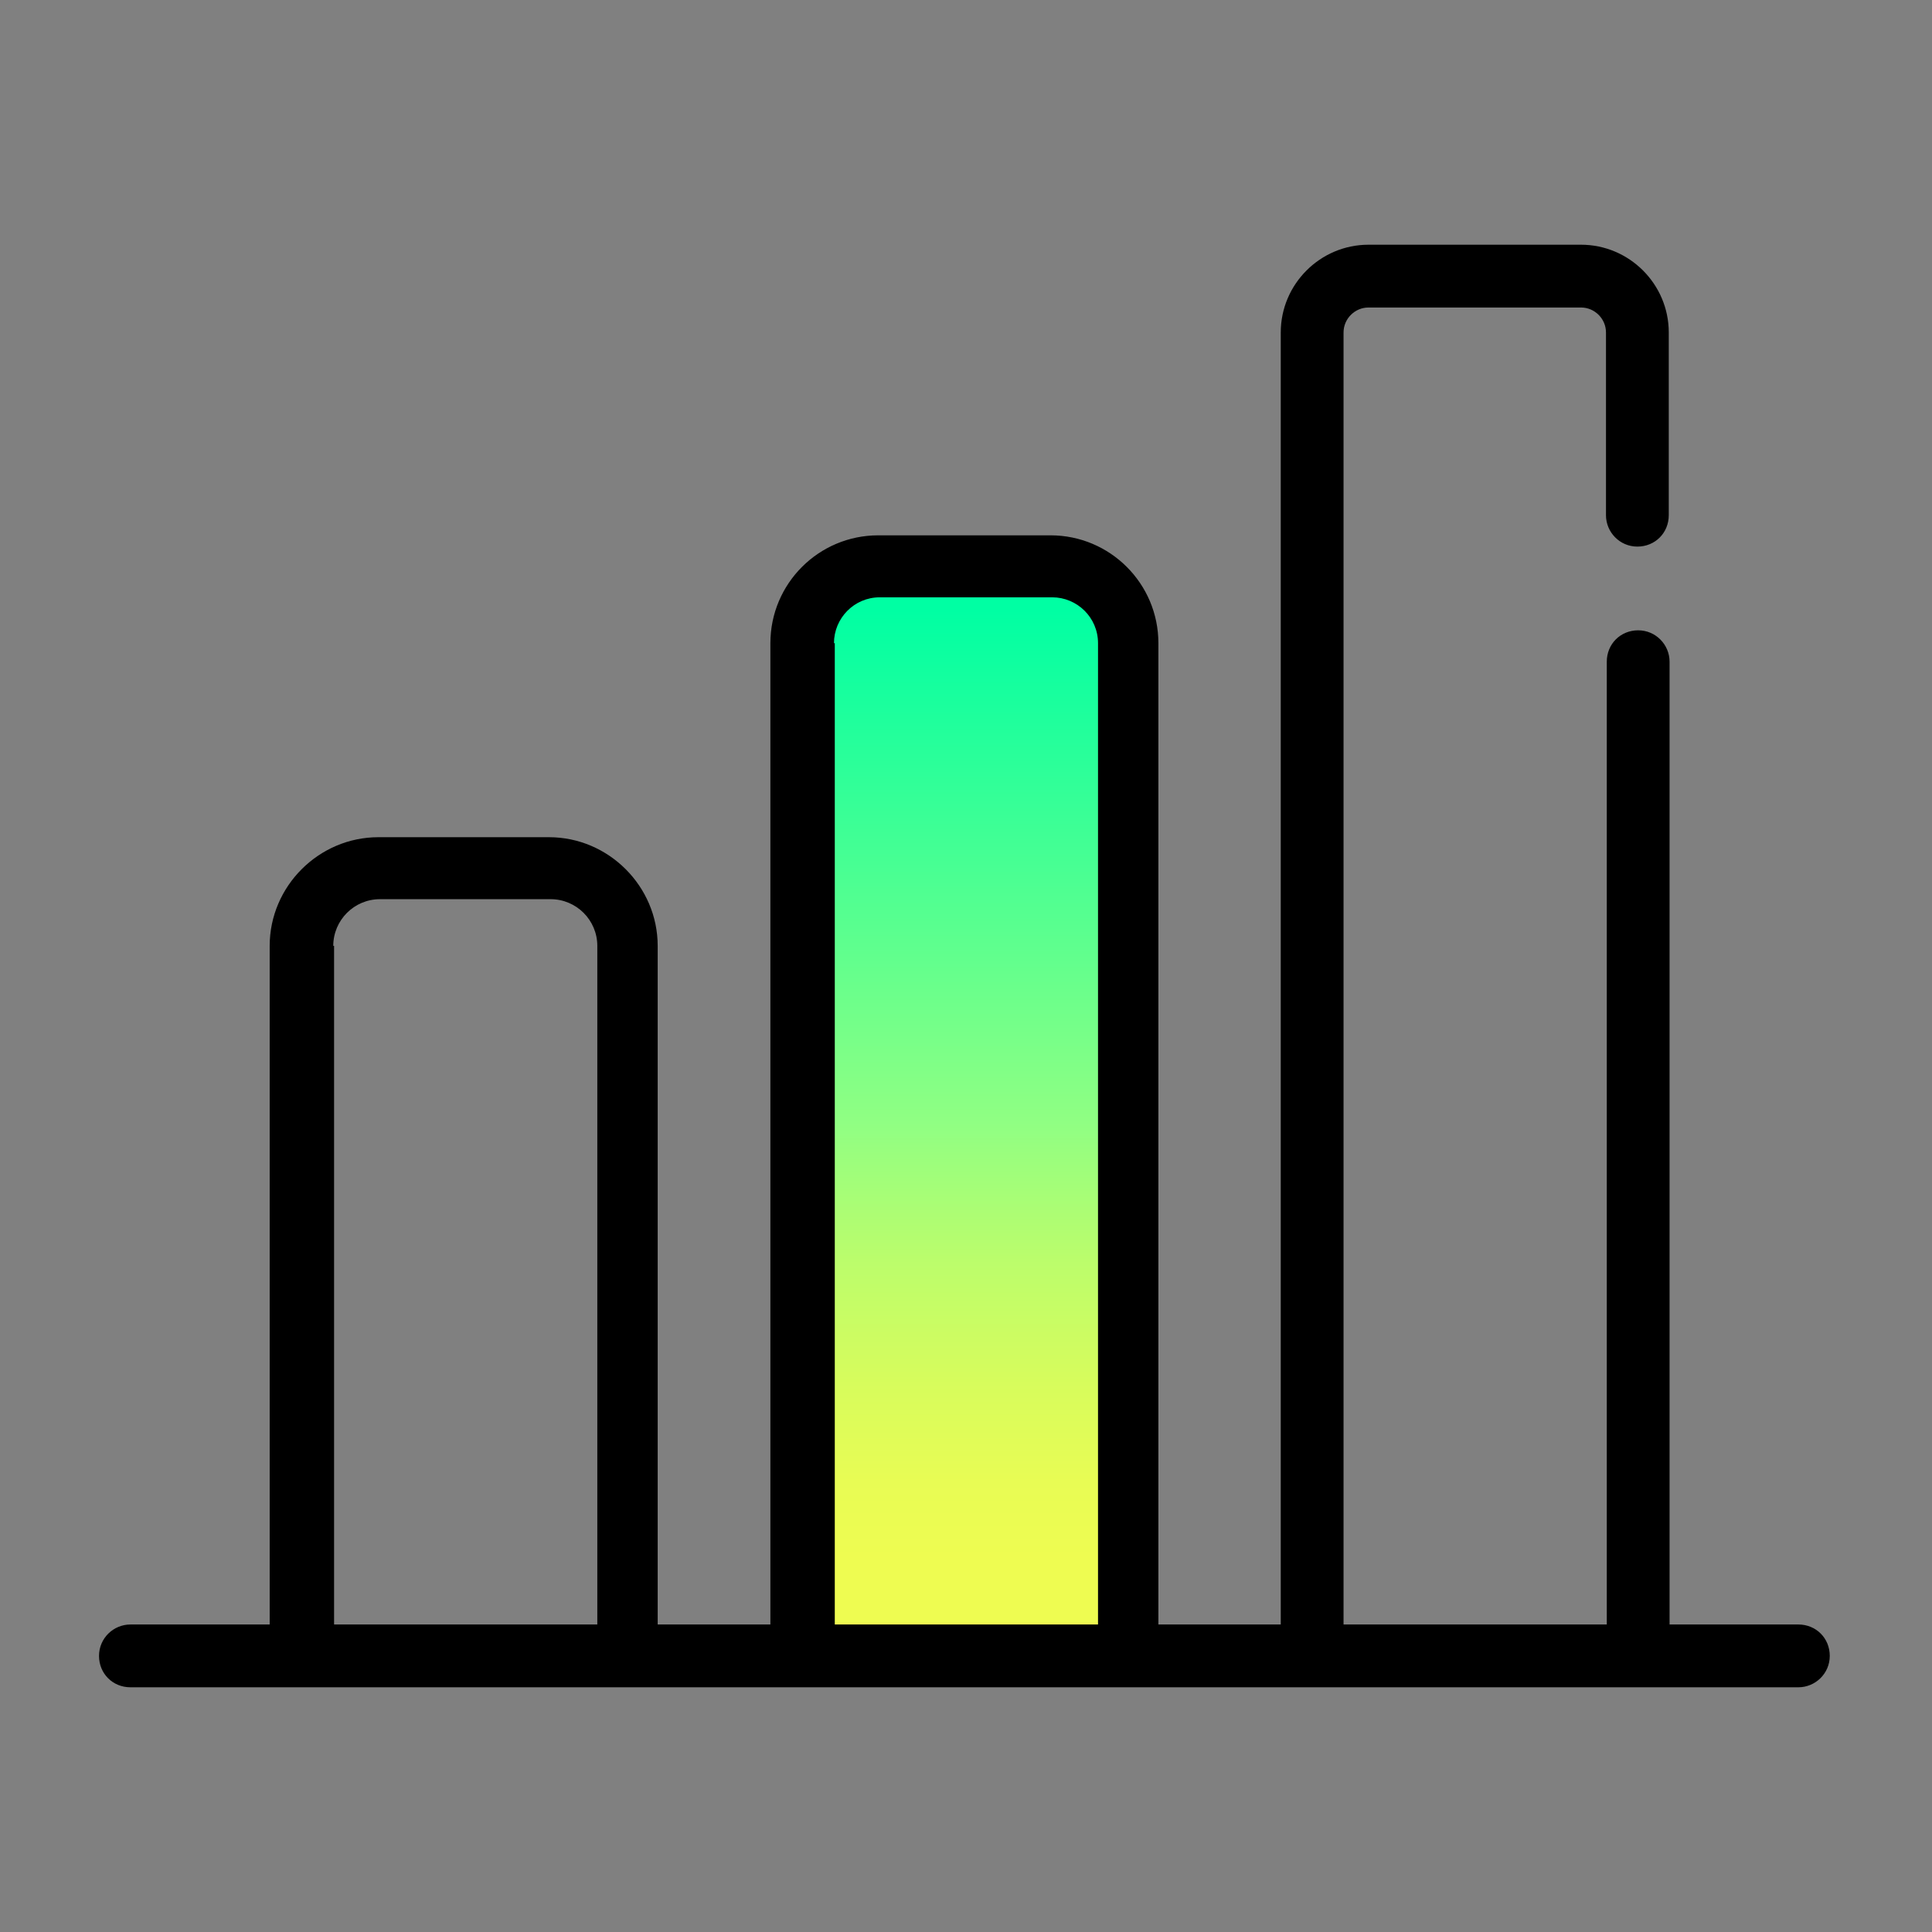
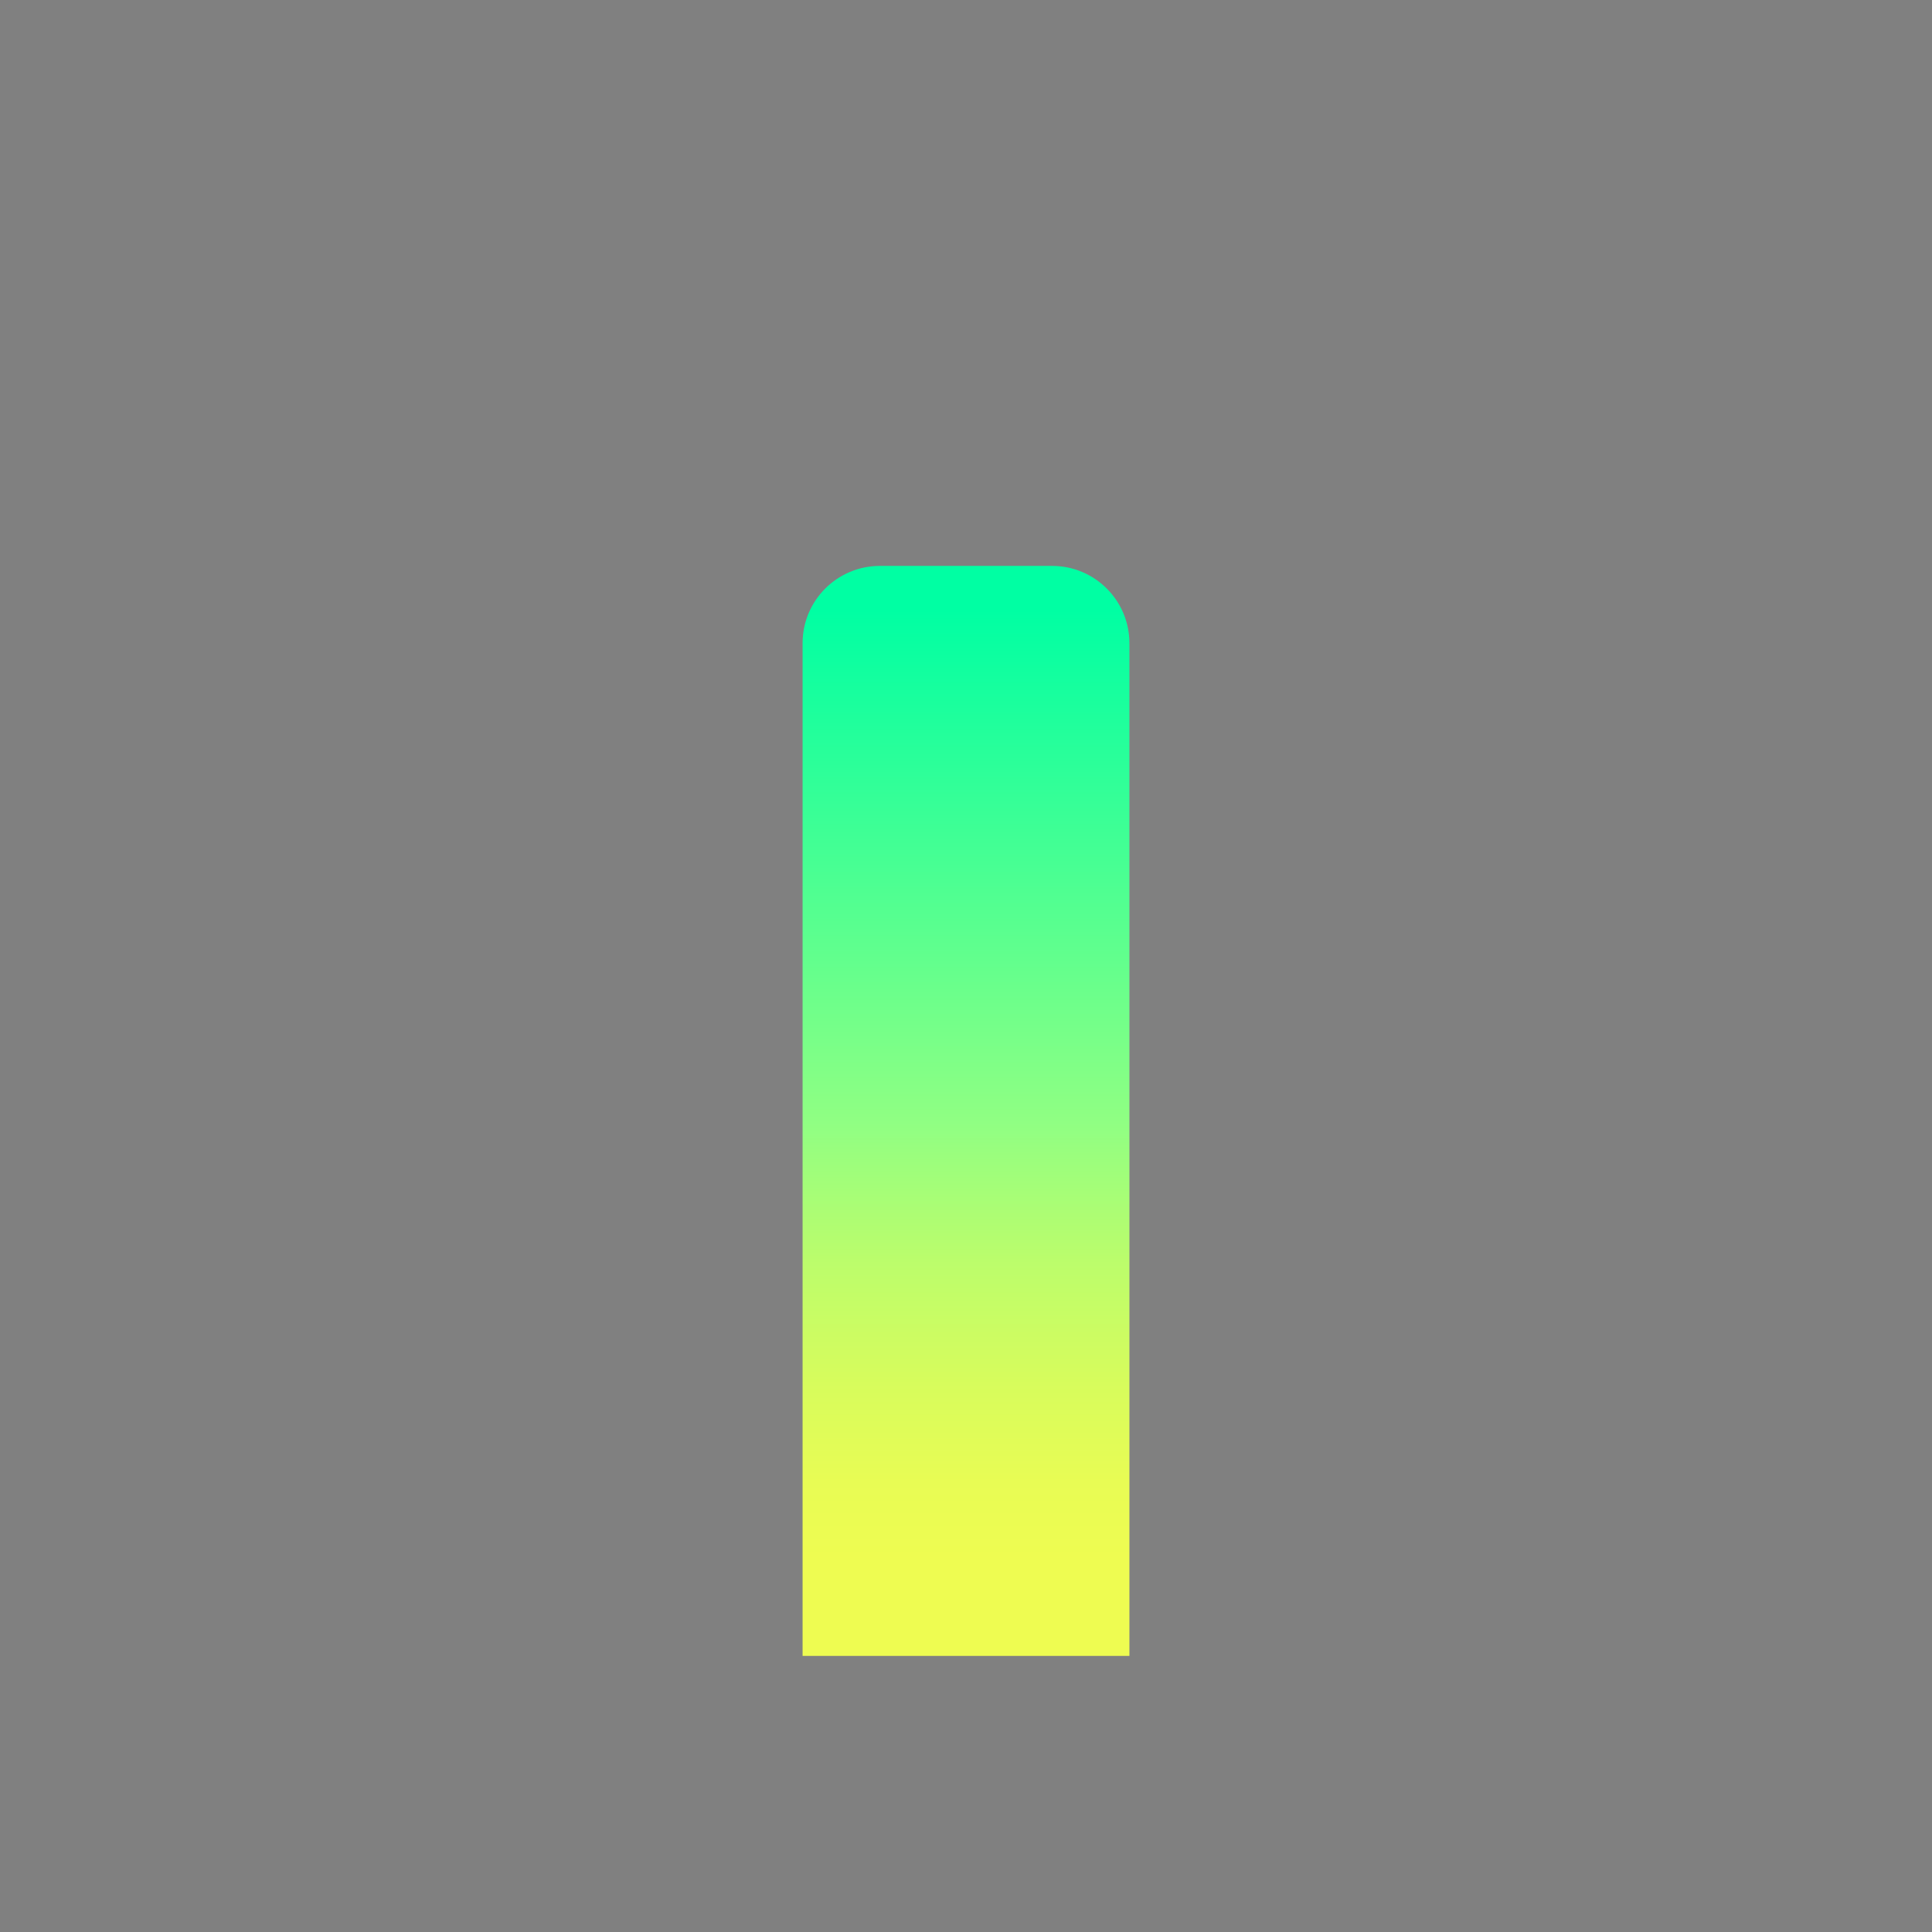
<svg xmlns="http://www.w3.org/2000/svg" id="Icons" viewBox="0 0 24 24">
  <rect x="0" y="0" width="24" height="24" fill="#808080" stroke="none" />
  <defs>
    <style>
      .cls-1 {
        fill: url(#New_Gradient_Swatch);
      }

      .cls-1, .cls-2 {
        stroke-width: 0px;
      }
    </style>
    <linearGradient id="New_Gradient_Swatch" data-name="New Gradient Swatch" x1="12" y1="20.57" x2="12" y2="7.04" gradientUnits="userSpaceOnUse">
      <stop offset=".09" stop-color="#eefc51" />
      <stop offset=".16" stop-color="#e8fc54" />
      <stop offset=".25" stop-color="#d7fc5c" />
      <stop offset=".36" stop-color="#bcfd6b" />
      <stop offset=".47" stop-color="#97fe7f" />
      <stop offset=".48" stop-color="#93ff82" />
      <stop offset=".96" stop-color="#00ffa3" />
    </linearGradient>
  </defs>
  <path class="cls-1" d="m14.02,20.57h-4.05V7.99c0-.53.43-.96.96-.96h2.14c.53,0,.96.43.96.96v12.58Z" />
-   <path class="cls-2" d="m22.36,20.18h-1.62v-11.96c0-.21-.17-.39-.39-.39s-.39.17-.39.39v11.96h-3.27V4.13c0-.17.14-.31.31-.31h2.64c.17,0,.31.14.31.31v2.27c0,.21.17.39.39.39s.39-.17.39-.39v-2.27c0-.6-.49-1.09-1.09-1.09h-2.64c-.6,0-1.09.49-1.09,1.09v16.05h-1.52V7.99c0-.74-.6-1.34-1.34-1.34h-2.14c-.74,0-1.34.6-1.34,1.34v12.19h-1.4v-8.43c0-.74-.61-1.35-1.35-1.35h-2.12c-.74,0-1.35.61-1.35,1.35v8.43h-1.73c-.21,0-.39.17-.39.39s.17.39.39.39h20.72c.21,0,.39-.17.39-.39s-.17-.39-.39-.39ZM4.14,11.75c0-.32.26-.58.58-.58h2.12c.32,0,.58.26.58.58v8.43h-3.27v-8.43Zm6.22-3.76c0-.31.25-.57.57-.57h2.14c.31,0,.57.25.57.57v12.19h-3.27V7.99Z" />
</svg>